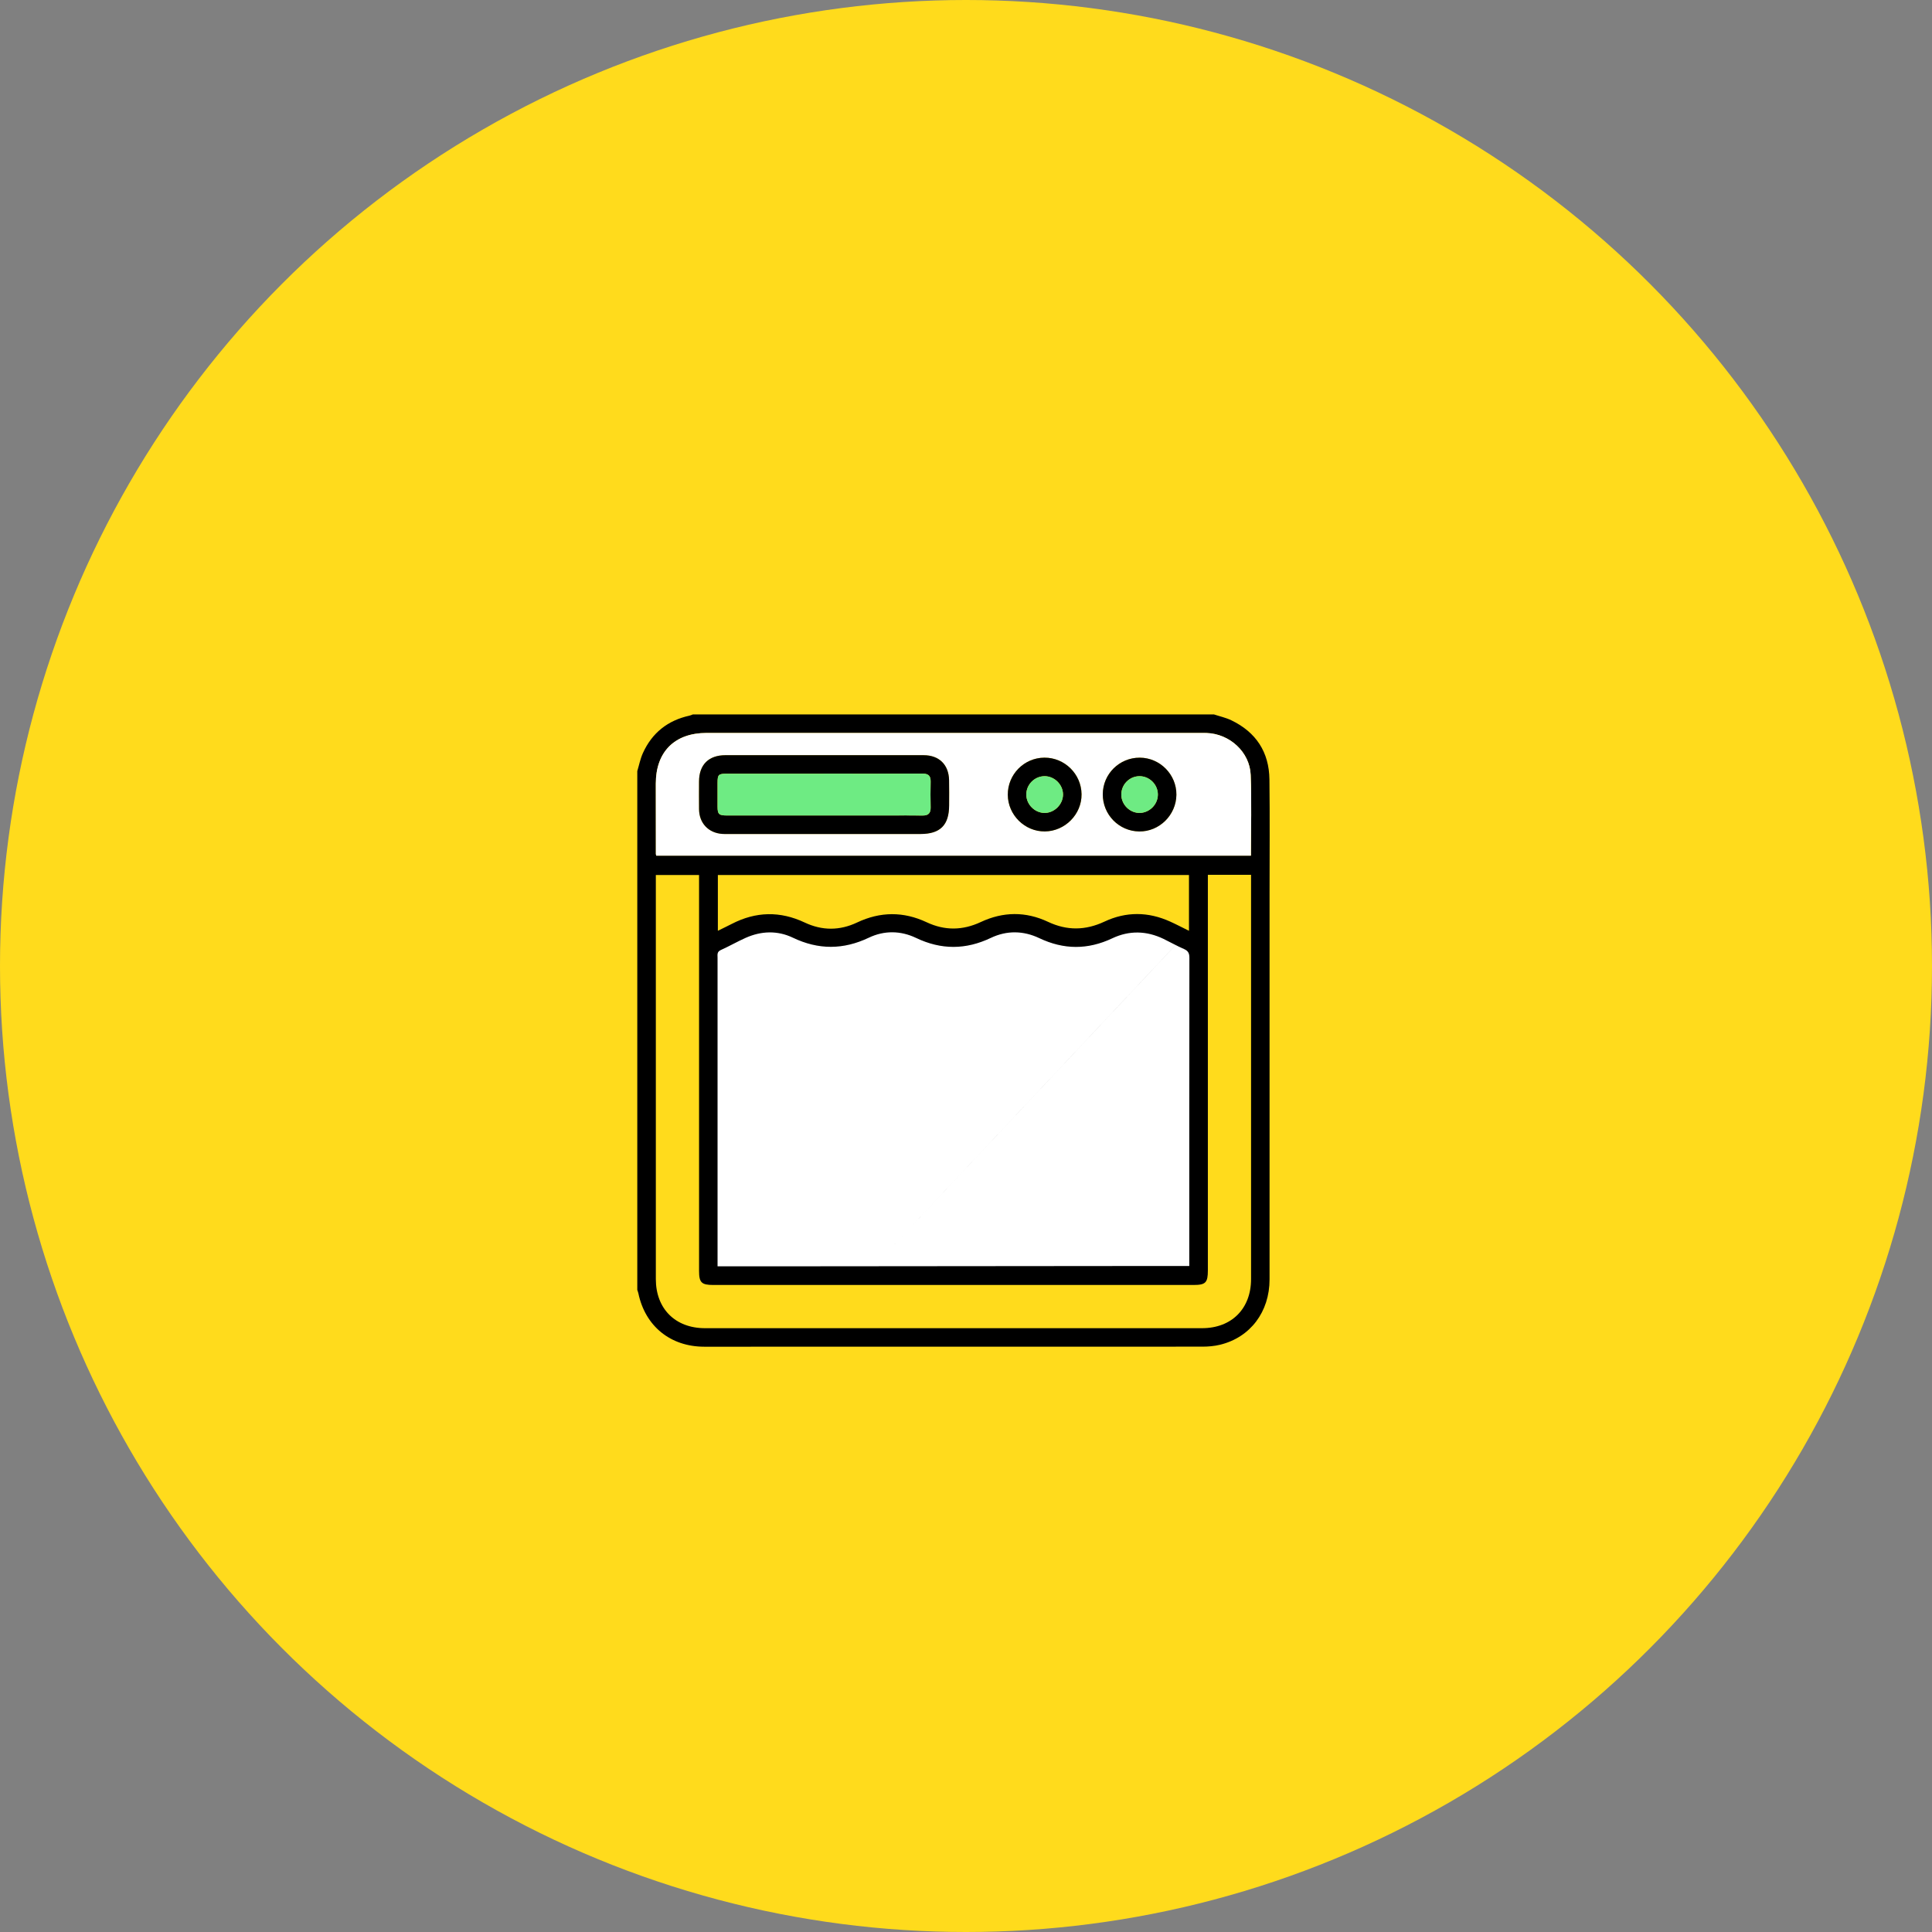
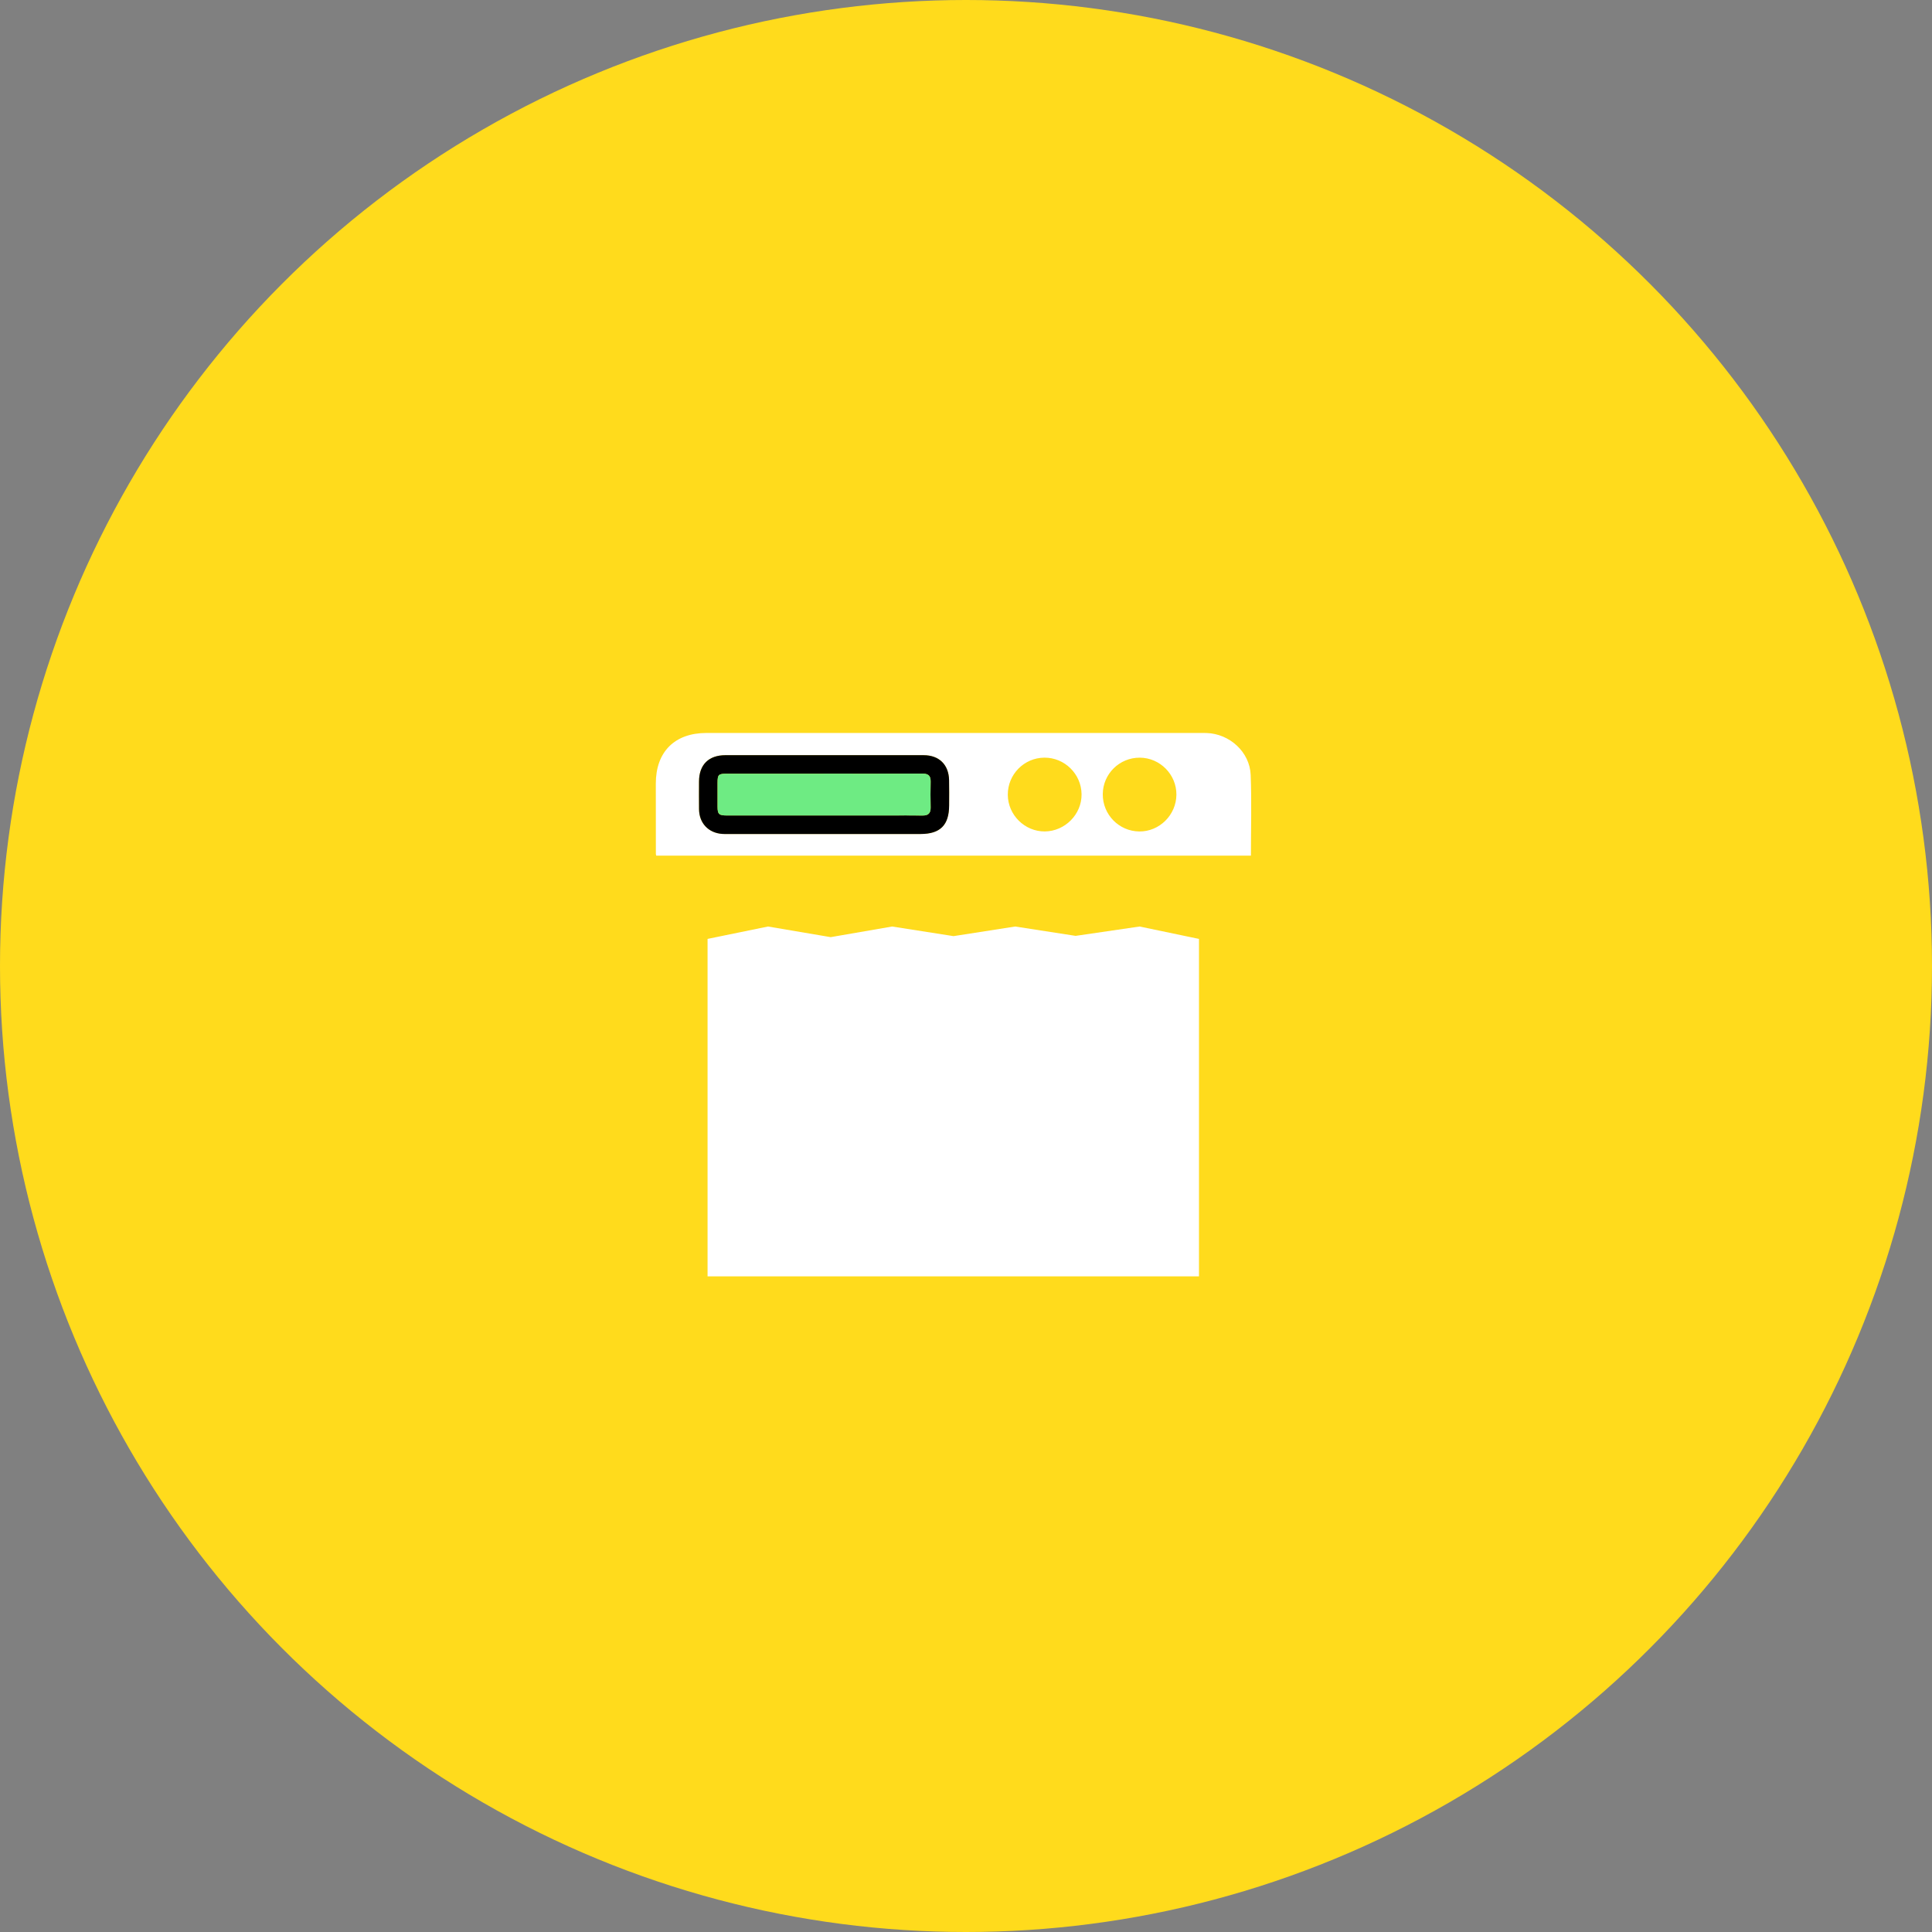
<svg xmlns="http://www.w3.org/2000/svg" viewBox="0 0 126 126" height="126" width="126" id="Layer_1">
  <rect x="0" y="0" width="126" height="126" fill="#808080" stroke="none" />
  <defs>
    <style>.cls-1{fill:#000;}.cls-1,.cls-2,.cls-3,.cls-4{stroke-width:0px;}.cls-2{fill:#6eeb83;}.cls-3{fill:#fff;}.cls-4{fill:#ffdb1c;}</style>
  </defs>
  <circle r="63" cy="63" cx="63" class="cls-4" />
  <polygon points="46.146 83.242 78.194 83.242 78.194 61.233 74.321 60.425 70.149 61.035 66.209 60.425 62.186 61.052 58.181 60.425 54.175 61.118 50.086 60.425 46.146 61.233 46.146 83.242" class="cls-3" />
-   <path d="M41.562,50.298v33.827c.024.075.056.148.071.224.448,2.141,2.092,3.479,4.299,3.48,10.828.003,21.656.002,32.484-.004.385,0,.781-.034,1.154-.125,1.971-.479,3.227-2.144,3.227-4.26.002-8.413,0-16.826,0-25.239,0-2.455.022-4.911-.008-7.366-.021-1.787-.875-3.086-2.488-3.861-.355-.171-.752-.256-1.129-.381-11.329,0-22.659,0-33.988,0-.072.027-.142.063-.217.079-1.42.311-2.444,1.124-3.041,2.446-.168.372-.247.785-.366,1.179ZM52.183,82.585h-5.386v-5.588c0-4.845,0-9.691,0-14.536,0-.192-.05-.385.209-.501.55-.246,1.074-.551,1.624-.796,1.02-.453,2.075-.491,3.081-.009,1.666.797,3.288.791,4.954-.002,1.006-.479,2.074-.464,3.08.017,1.638.783,3.241.777,4.878-.004,1.036-.493,2.12-.475,3.155.017,1.596.759,3.165.766,4.765.01,1.106-.523,2.235-.494,3.341.04.447.216.879.463,1.333.66.277.12.353.283.352.579-.009,6.564-.007,13.127-.007,19.691v.404h-4.859M81.591,57.053v.431c0,8.644,0,17.288,0,25.932,0,1.934-1.268,3.205-3.2,3.205-10.805.001-21.61.001-32.415,0-1.934,0-3.204-1.269-3.204-3.201-.001-8.644,0-17.288,0-25.932v-.421h2.819c0,.181,0,.339,0,.497,0,8.443,0,16.886,0,25.328,0,.752.161.911.926.911,10.443,0,20.885,0,31.328,0,.78,0,.929-.152.929-.947,0-8.429,0-16.859,0-25.288v-.515h2.819ZM81.582,55.803h-38.783c-.013-.058-.024-.085-.024-.111-.002-1.53-.004-3.06-.004-4.59,0-2.072,1.23-3.301,3.306-3.301,10.724,0,21.448,0,32.172,0,.148,0,.295-.002.443.003,1.5.049,2.817,1.238,2.875,2.737.067,1.741.016,3.487.016,5.261ZM56.985,82.591,77.544,60.705c-.443-.218-.833-.423-1.234-.604-1.425-.645-2.867-.66-4.279.004-1.238.581-2.443.598-3.678.016-1.459-.687-2.933-.67-4.389.012-1.18.553-2.347.569-3.528.015-1.514-.711-3.027-.701-4.539.015-1.136.538-2.28.538-3.416.002-1.602-.756-3.184-.723-4.755.089-.293.151-.591.293-.909.449v-3.638h30.725v3.64ZM64.563,82.586h-3.268M71.495,82.58h-5.657" class="cls-1" />
  <path d="M81.582,55.803c0-1.774.052-3.52-.016-5.261-.058-1.5-1.375-2.688-2.875-2.737-.148-.005-.295-.003-.443-.003-10.724,0-21.448,0-32.172,0-2.076,0-3.305,1.228-3.306,3.301,0,1.53.002,3.06.004,4.59,0,.026.011.052.024.111h38.783ZM53.759,49.251c2.161,0,4.321-.002,6.482,0,1.004.001,1.632.616,1.655,1.623.013.55.004,1.1.003,1.651-.002,1.288-.58,1.865-1.87,1.865-4.187,0-8.375,0-12.562,0-.121,0-.242.004-.362-.005-.903-.064-1.505-.7-1.515-1.609-.007-.604-.003-1.208-.001-1.812.003-1.094.627-1.713,1.728-1.714,2.147-.001,4.295,0,6.442,0ZM71.92,51.797c.007-1.325,1.087-2.391,2.417-2.384,1.319.007,2.399,1.104,2.385,2.422-.014,1.321-1.113,2.406-2.423,2.391-1.324-.015-2.386-1.099-2.379-2.429ZM68.112,49.412c1.321-.008,2.411,1.066,2.425,2.387.014,1.306-1.077,2.412-2.393,2.425-1.312.013-2.412-1.075-2.418-2.393-.006-1.327,1.063-2.411,2.387-2.419Z" class="cls-3" />
  <path d="M53.759,49.251c-2.147,0-4.295,0-6.442,0-1.101,0-1.724.62-1.728,1.714-.002.604-.005,1.208.001,1.812.01.909.612,1.545,1.515,1.609.12.009.241.005.362.005,4.187,0,8.375,0,12.562,0,1.29,0,1.867-.577,1.87-1.865,0-.55.01-1.101-.003-1.651-.023-1.007-.651-1.621-1.655-1.623-2.161-.003-4.321,0-6.482,0ZM53.72,50.459c2.146,0,4.292.006,6.438-.005.377-.002.543.135.535.515-.012.563-.013,1.127,0,1.69.009.378-.156.533-.531.527-.724-.012-1.448-.003-2.173-.003-3.527,0-7.055,0-10.582,0-.519,0-.608-.083-.61-.559-.002-.523-.002-1.046,0-1.569.001-.538.058-.595.605-.595,2.106,0,4.211,0,6.317,0Z" class="cls-1" />
-   <path d="M71.92,51.797c-.007,1.33,1.054,2.414,2.379,2.429,1.31.015,2.409-1.07,2.423-2.391.014-1.318-1.066-2.415-2.385-2.422-1.329-.007-2.41,1.059-2.417,2.384ZM73.129,51.829c-.006-.662.528-1.206,1.186-1.208.654-.002,1.202.548,1.198,1.202-.004.636-.534,1.176-1.172,1.193-.646.017-1.207-.532-1.213-1.188Z" class="cls-1" />
-   <path d="M68.112,49.412c-1.324.008-2.393,1.091-2.387,2.419.006,1.318,1.106,2.407,2.418,2.393,1.316-.013,2.407-1.119,2.393-2.425-.014-1.322-1.104-2.395-2.425-2.387ZM68.121,50.621c.649-.004,1.209.552,1.206,1.199-.002.645-.573,1.207-1.214,1.197-.634-.01-1.172-.551-1.18-1.185-.008-.657.531-1.207,1.188-1.211Z" class="cls-1" />
  <path d="M53.72,50.459c-2.106,0-4.211,0-6.317,0-.547,0-.604.057-.605.595-.001.523-.002,1.046,0,1.569.002.476.091.559.61.559,3.527,0,7.055,0,10.582,0,.724,0,1.449-.008,2.173.003.375.006.539-.149.531-.527-.013-.563-.012-1.127,0-1.69.008-.38-.158-.517-.535-.515-2.146.011-4.292.005-6.438.005Z" class="cls-2" />
-   <path d="M73.129,51.829c.006.656.566,1.205,1.213,1.188.638-.017,1.169-.557,1.172-1.193.004-.654-.545-1.204-1.198-1.202-.659.002-1.192.545-1.186,1.208Z" class="cls-2" />
-   <path d="M68.121,50.621c-.657.004-1.197.554-1.188,1.211.008.634.546,1.175,1.18,1.185.642.01,1.212-.552,1.214-1.197.002-.647-.557-1.203-1.206-1.199Z" class="cls-2" />
</svg>